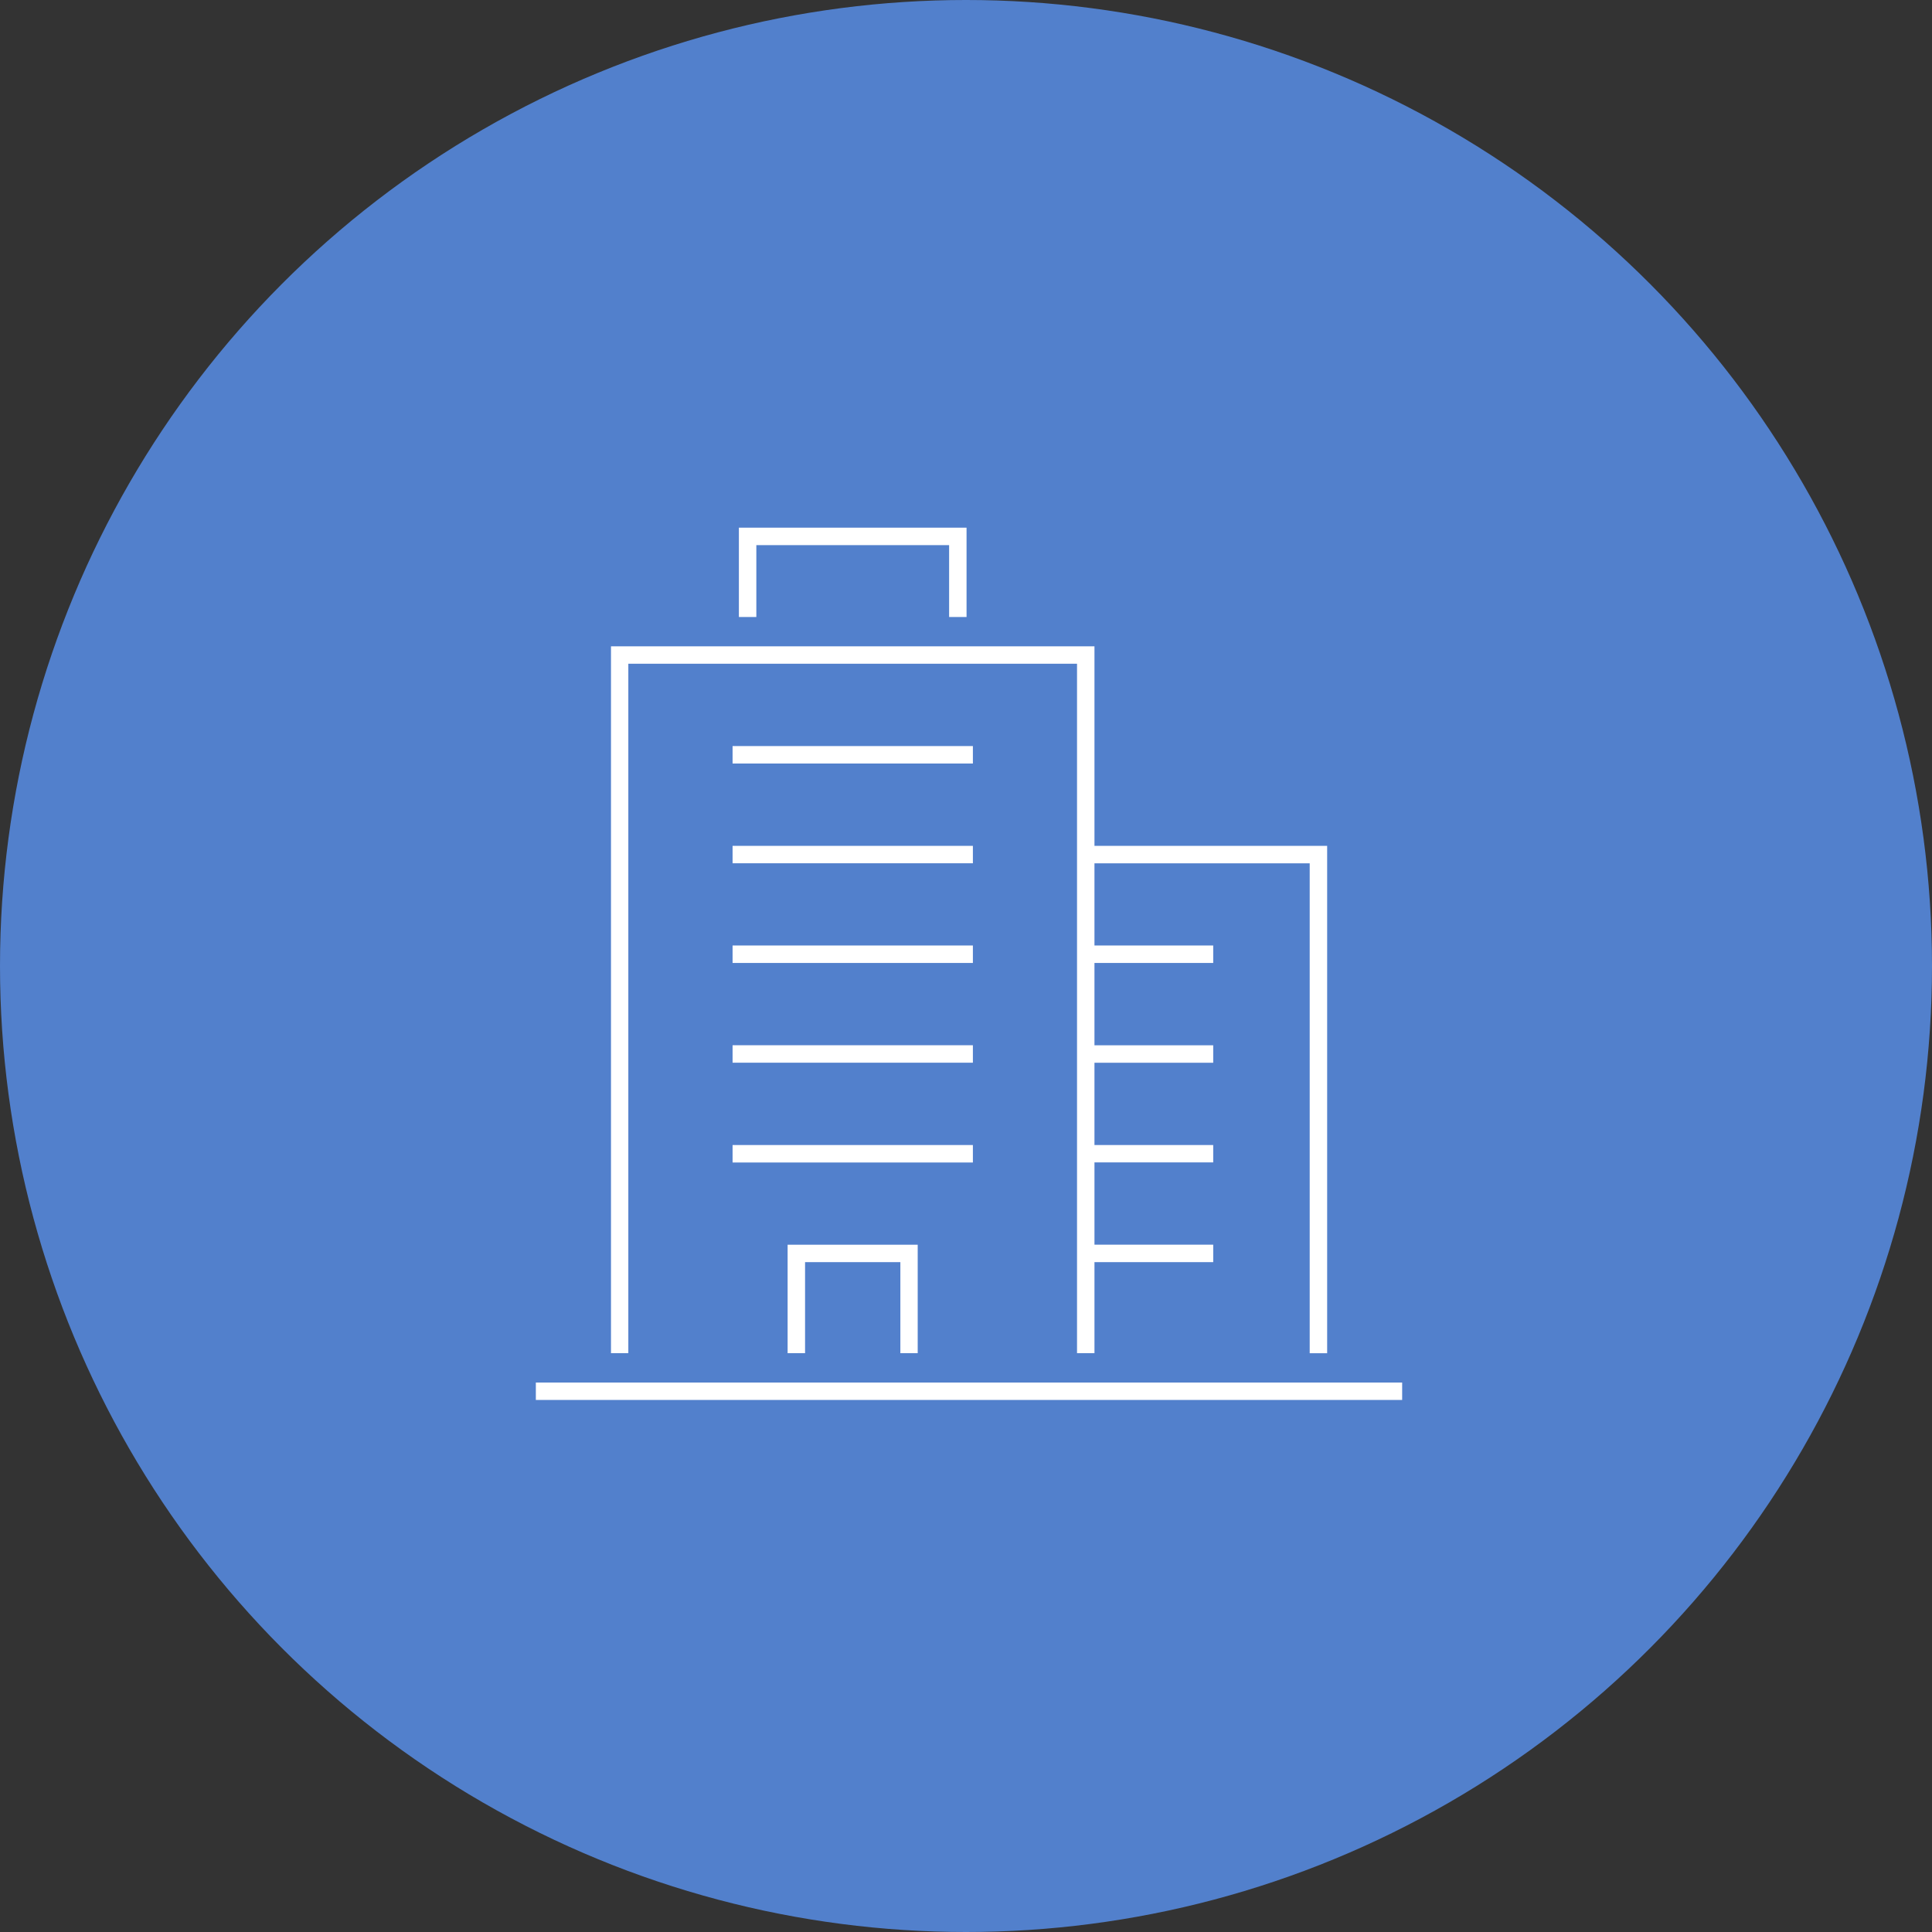
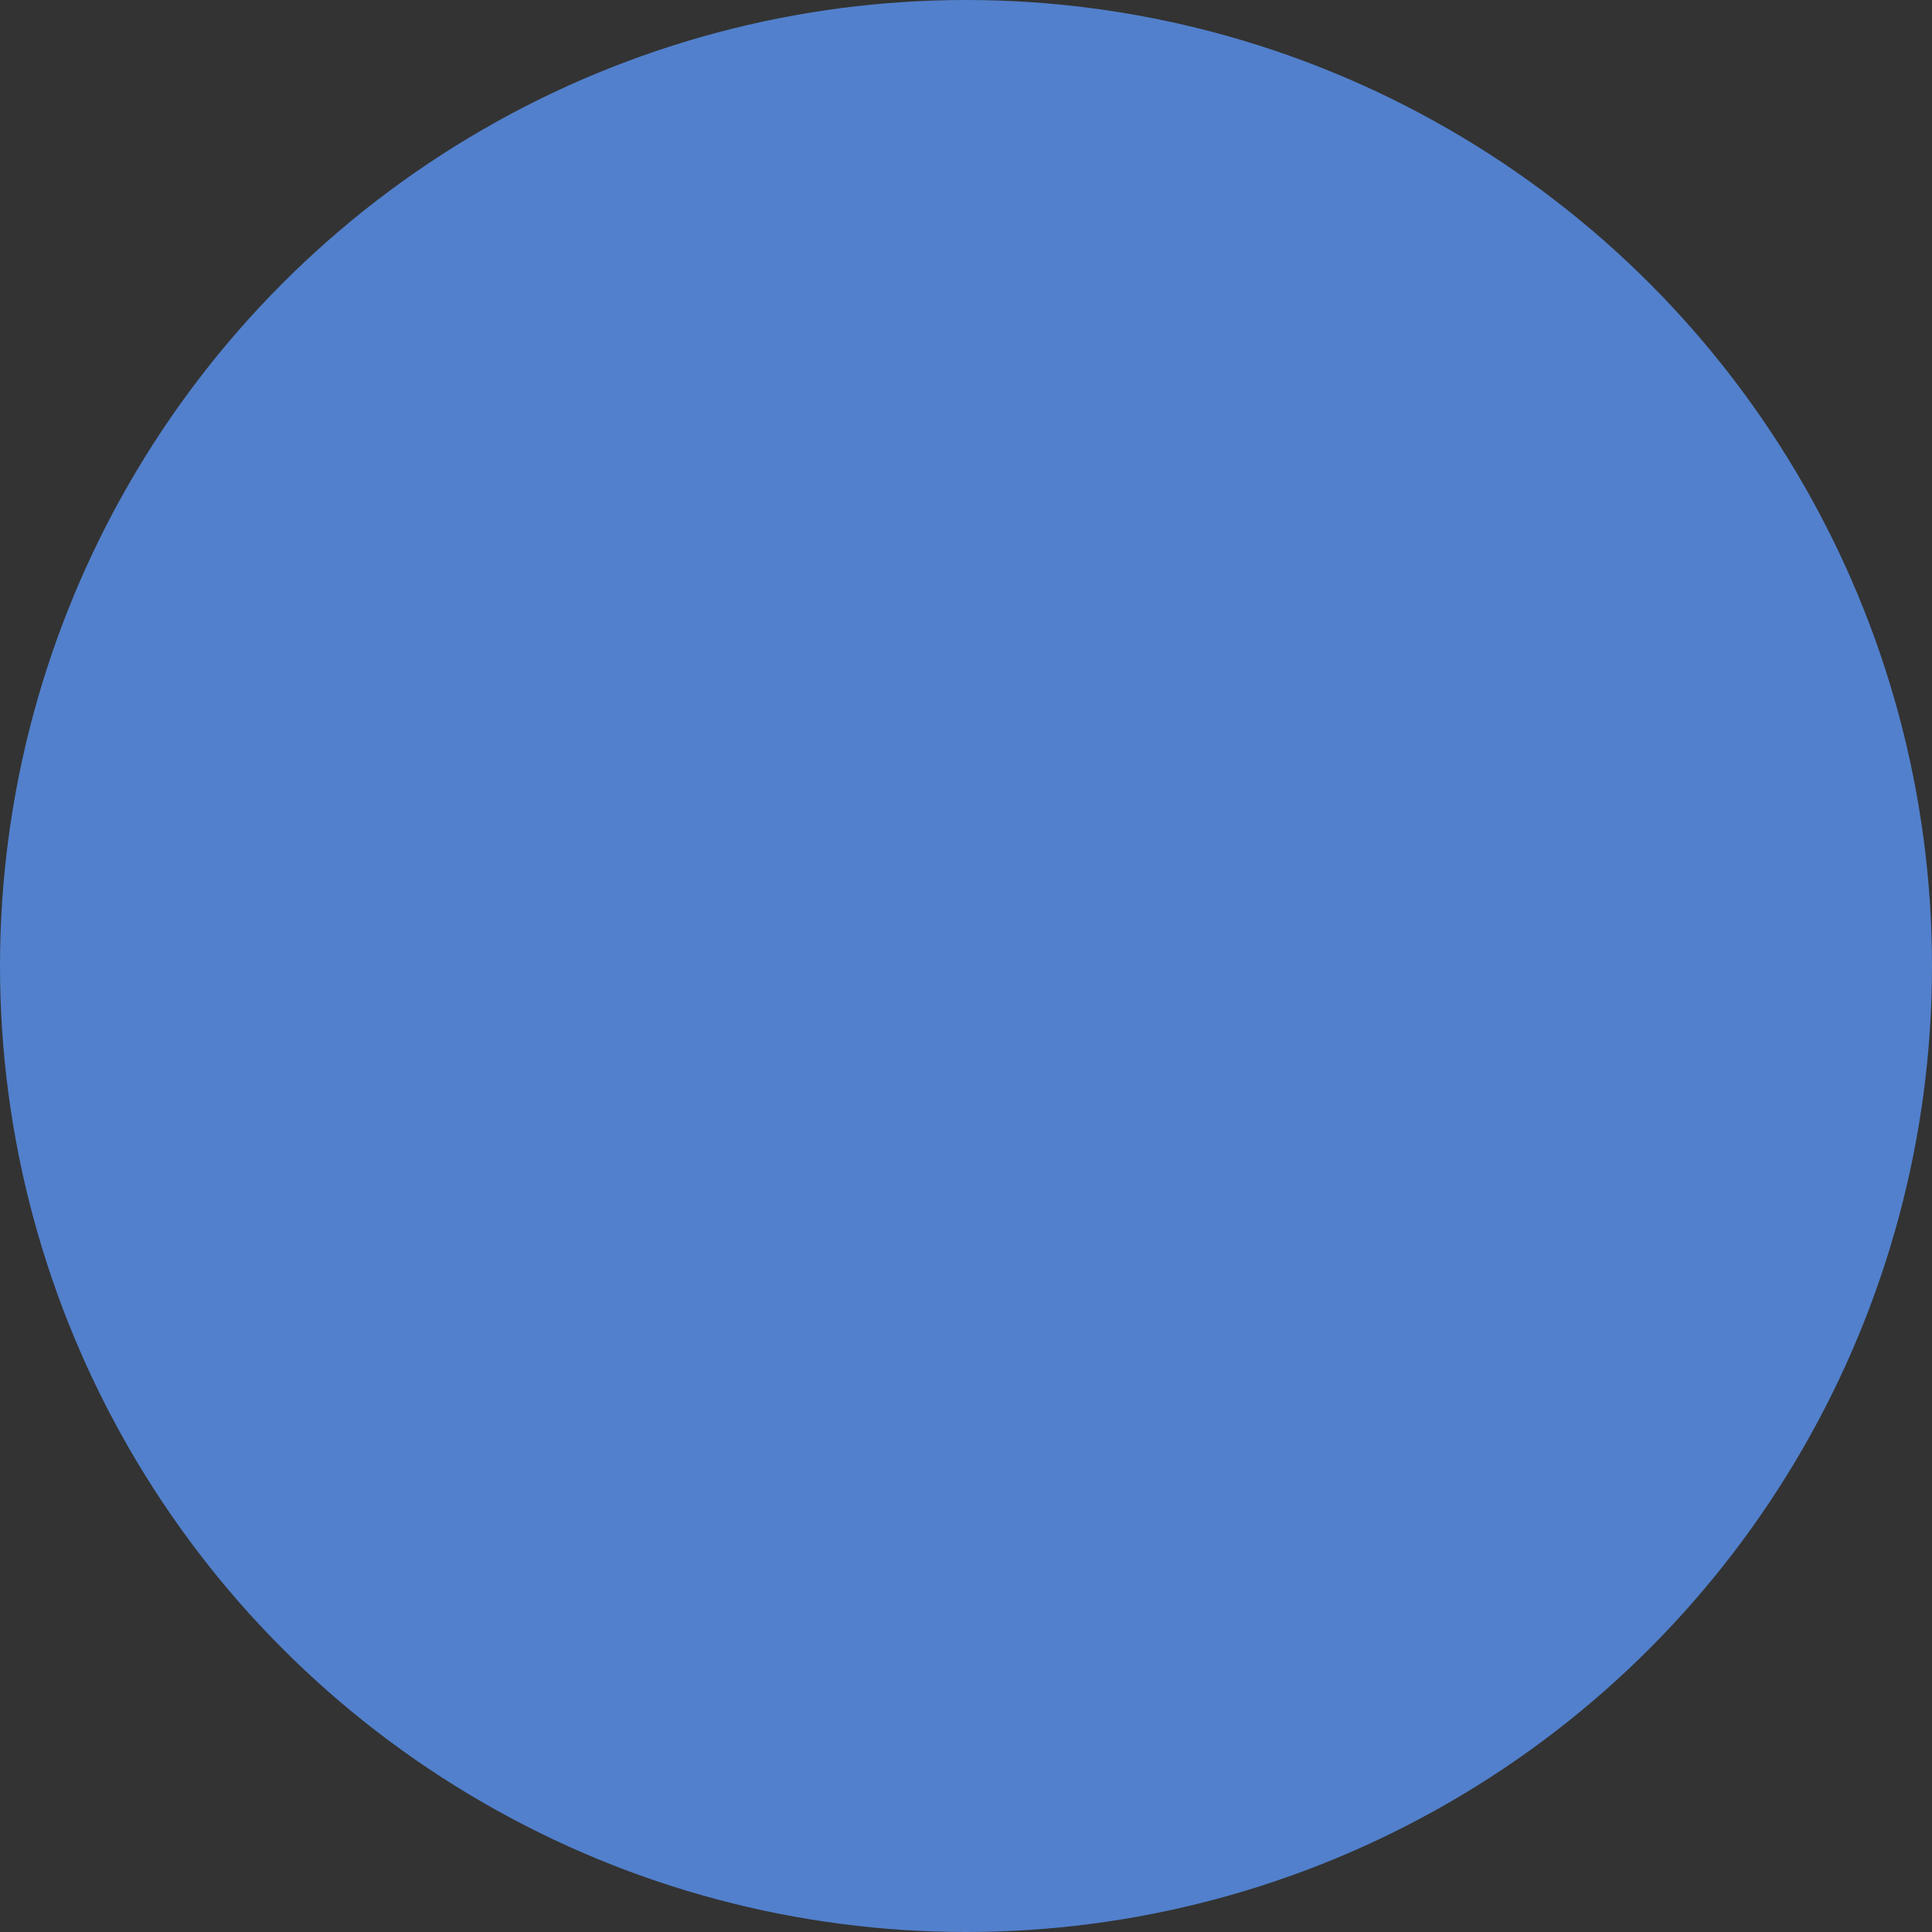
<svg xmlns="http://www.w3.org/2000/svg" width="150" height="150" viewBox="0 0 150 150" fill="none">
  <rect x="0" y="0" width="150" height="150" fill="#333333" stroke="none" />
  <circle cx="75" cy="75" r="75" fill="#5280CC" />
  <g clip-path="url(#clip0_1341_4499)" fill="#fff">
-     <path d="M48.783 51.533H83.62v53.528h1.354v-7.068h9.22v-1.355h-9.22v-6.391h9.22V88.9h-9.22v-6.39h9.22v-1.355h-9.22v-6.391h9.22v-1.355h-9.22v-6.383h16.711v38.036h1.355v-39.39H84.974V50.179H47.437v54.882h1.346V51.533zm9.939-9.21h14.967v5.579h1.354v-6.934H57.367v6.934h1.355v-5.58z" />
-     <path d="M75.535 57.925H56.877v1.354h18.658v-1.354zm0 7.745H56.877v1.355h18.658v-1.354zm0 7.739H56.877v1.354h18.658v-1.355zm0 7.745H56.877v1.355h18.658v-1.355zm0 7.746H56.877v1.355h18.658V88.9zm-4.285 16.161v-8.423h-10.1v8.423h1.355v-7.068h7.399v7.068h1.346zm37.613 2.278h-67.26v1.354h67.26v-1.354z" />
-   </g>
+     </g>
  <defs>
    <clipPath id="clip0_1341_4499">
-       <path fill="#fff" transform="translate(39.445 39.444)" d="M0 0h71.111v71.111H0z" />
-     </clipPath>
+       </clipPath>
  </defs>
</svg>